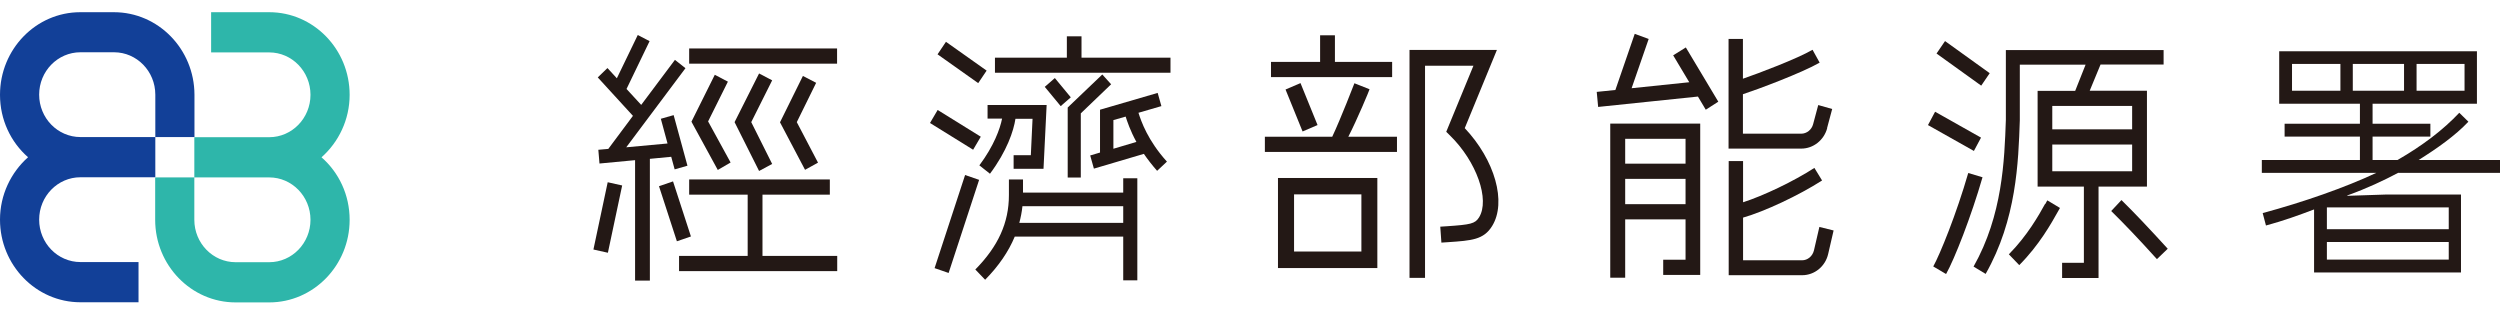
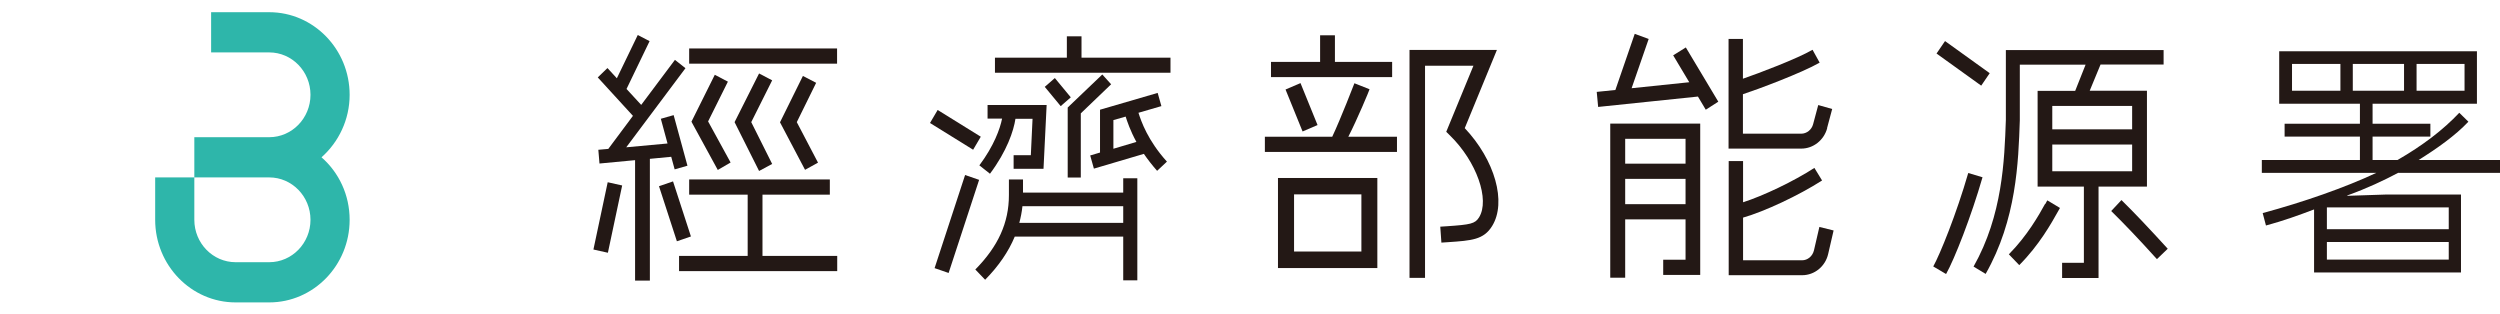
<svg xmlns="http://www.w3.org/2000/svg" width="159" height="20" viewBox="0 0 159 20" fill="none">
  <g id="Logo_Lock-ups" clip-path="url(#clip0_10034_1772)">
    <path id="Vector" d="M42.69 9.972L42.908 10.772L43.722 10.539L42.844 7.322L42.029 7.554L42.455 9.126L39.829 9.368L43.596 4.337L42.926 3.807L40.78 6.671L39.847 5.658L41.314 2.617L40.562 2.227L39.232 4.979L38.634 4.328L38.018 4.923L40.255 7.368L38.688 9.47L38.054 9.526L38.127 10.4L40.391 10.186V17.847H41.332V10.102L42.69 9.972Z" fill="#231815" />
    <path id="Vector_2" d="M38.65 11.59L37.742 15.869L38.662 16.075L39.57 11.796L38.65 11.59Z" fill="#231815" />
    <path id="Vector_3" d="M42.805 11.537L41.912 11.843L43.05 15.345L43.943 15.039L42.805 11.537Z" fill="#231815" />
    <path id="Vector_4" d="M48.494 12.38H52.777V11.413H43.831V12.38H47.552V16.276H43.188V17.243H53.247V16.276H48.494V12.38Z" fill="#231815" />
    <path id="Vector_5" d="M45.461 4.756L43.976 7.74L45.651 10.809L46.466 10.335L45.035 7.722L46.294 5.193L45.461 4.756Z" fill="#231815" />
    <path id="Vector_6" d="M48.277 4.672L46.719 7.768L48.277 10.874L49.11 10.428L47.779 7.768L49.11 5.109L48.277 4.672Z" fill="#231815" />
    <path id="Vector_7" d="M51.065 4.83L49.608 7.778L51.201 10.8L52.025 10.344L50.676 7.768L51.907 5.267L51.065 4.83Z" fill="#231815" />
    <path id="Vector_8" d="M53.238 3.082H43.831V4.049H53.238V3.082Z" fill="#231815" />
-     <path id="Vector_9" d="M60.163 2.659L59.628 3.455L62.214 5.287L62.749 4.491L60.163 2.659Z" fill="#231815" />
    <path id="Vector_10" d="M59.635 6.994L59.148 7.822L61.891 9.523L62.378 8.695L59.635 6.994Z" fill="#231815" />
    <path id="Vector_11" d="M61.38 11.131L59.44 17.053L60.332 17.361L62.272 11.439L61.38 11.131Z" fill="#231815" />
    <path id="Vector_12" d="M71.437 12.25H65.063V11.413H64.167V12.408C64.167 14.165 63.488 15.662 62.03 17.141L62.655 17.792C63.515 16.918 64.14 16.006 64.538 15.049H71.437V17.829H72.334V11.339H71.437V12.259V12.25ZM64.828 14.175C64.918 13.831 64.991 13.477 65.027 13.115H71.437V14.175H64.828Z" fill="#231815" />
    <path id="Vector_13" d="M68.784 3.668V2.31H67.852V3.668H63.279V4.626H74.443V3.668H68.784Z" fill="#231815" />
    <path id="Vector_14" d="M67.088 4.964L66.447 5.524L67.461 6.75L68.102 6.19L67.088 4.964Z" fill="#231815" />
    <path id="Vector_15" d="M68.739 11.292V7.21L70.668 5.36L70.106 4.737L67.906 6.838V11.292H68.739Z" fill="#231815" />
-     <path id="Vector_16" d="M62.292 10.521L62.962 11.05C64.04 9.609 64.466 8.326 64.583 7.554H65.67L65.561 9.87H64.466V10.734H66.367L66.566 6.68H62.809V7.545H63.732C63.605 8.187 63.216 9.275 62.292 10.511V10.521Z" fill="#231815" />
+     <path id="Vector_16" d="M62.292 10.521L62.962 11.05C64.04 9.609 64.466 8.326 64.583 7.554H65.67L65.561 9.87H64.466V10.734H66.367L66.566 6.68H62.809V7.545H63.732C63.605 8.187 63.216 9.275 62.292 10.511Z" fill="#231815" />
    <path id="Vector_17" d="M73.864 6.746L73.628 5.909L69.961 6.978V9.702L69.337 9.888L69.572 10.725L72.75 9.786C72.986 10.13 73.266 10.493 73.592 10.865L74.217 10.279C72.995 8.931 72.578 7.713 72.406 7.173L73.873 6.746H73.864ZM72.279 9.024L70.812 9.461V7.638L71.591 7.415C71.691 7.722 71.881 8.308 72.279 9.033V9.024Z" fill="#231815" />
    <path id="Vector_18" d="M106.414 3.519L107.437 5.23L103.77 5.611L104.856 2.478L103.969 2.152L102.738 5.723L101.552 5.844L101.642 6.801L107.989 6.141L108.487 6.978L109.284 6.467L107.219 3.017L106.414 3.519Z" fill="#231815" />
    <path id="Vector_19" d="M102.421 17.662H103.362V13.952H107.201V16.518H105.78V17.485H108.134V7.861H102.412V17.662H102.421ZM103.362 12.985V11.376H107.201V12.985H103.362ZM107.201 8.828V10.409H103.362V8.828H107.201Z" fill="#231815" />
    <path id="Vector_20" d="M116.201 8.15L116.527 6.932L115.64 6.681L115.314 7.899C115.223 8.252 114.906 8.503 114.553 8.503H110.85V5.992C111.764 5.695 114.58 4.644 115.73 3.984L115.278 3.166C114.282 3.742 111.9 4.644 110.85 5.007V2.478H109.936V9.451H114.562C115.323 9.451 116.002 8.921 116.21 8.15H116.201Z" fill="#231815" />
    <path id="Vector_21" d="M115.712 14.435L115.368 15.923C115.277 16.295 114.97 16.555 114.607 16.555H110.859V13.84C112.226 13.45 114.39 12.436 115.884 11.478L115.395 10.679C114.073 11.534 112.145 12.455 110.859 12.864V10.242H109.945V17.503H114.617C115.404 17.503 116.092 16.946 116.273 16.146L116.617 14.658L115.721 14.435H115.712Z" fill="#231815" />
    <path id="Vector_22" d="M152.544 10.995H159V10.177H153.821C154.998 9.442 156.157 8.624 156.99 7.74L156.41 7.173C155.387 8.261 154.065 9.265 152.481 10.177H150.896V8.689H154.572V7.871H150.896V6.597H157.533V3.259H144.957V6.597H150.091V7.871H145.301V8.689H150.091V10.177H143.852V10.995H151.132C149.131 11.934 146.496 12.854 143.907 13.552L144.115 14.342C145.219 14.045 146.224 13.682 147.175 13.319V17.327H156.519V12.371H151.793L149.258 12.455C149.258 12.455 149.303 12.427 149.321 12.418C150.543 11.98 151.603 11.478 152.535 10.986L152.544 10.995ZM149.638 5.769V4.068H152.897V5.769H149.638ZM156.745 5.769H153.694V4.068H156.745V5.769ZM145.772 4.068H148.85V5.769H145.772V4.068ZM147.99 16.509V15.393H155.74V16.509H147.99ZM155.74 13.189V14.575H147.99V13.189H155.74Z" fill="#231815" />
    <path id="Vector_23" d="M88.54 3.937H84.901V2.245H83.959V3.937H80.835V4.904H88.54V3.937Z" fill="#231815" />
    <path id="Vector_24" d="M82.712 5.285L81.76 5.693L82.844 8.362L83.796 7.953L82.712 5.285Z" fill="#231815" />
    <path id="Vector_25" d="M87.101 5.676L86.141 5.295C86.141 5.295 85.263 7.573 84.729 8.698H80.446V9.665H88.848V8.698H85.752C86.34 7.554 87.074 5.778 87.101 5.685V5.676Z" fill="#231815" />
    <path id="Vector_26" d="M81.279 17.048H87.599V11.32H81.279V17.048ZM82.302 12.362H86.585V15.997H82.302V12.362Z" fill="#231815" />
    <path id="Vector_27" d="M93.158 8.15L95.204 3.175H89.645V17.671H90.632V4.179H93.711L91.981 8.382L92.226 8.624C93.91 10.27 94.77 12.706 94.064 13.831C93.81 14.23 93.529 14.286 92.026 14.389L91.601 14.416L91.673 15.43L92.099 15.402C93.602 15.3 94.362 15.244 94.897 14.379C95.838 12.864 95.078 10.177 93.149 8.14L93.158 8.15Z" fill="#231815" />
    <path id="Vector_28" d="M123.704 2.612L123.164 3.405L126.005 5.447L126.545 4.655L123.704 2.612Z" fill="#231815" />
-     <path id="Vector_29" d="M123.072 7.107L122.619 7.955L125.54 9.6L125.993 8.753L123.072 7.107Z" fill="#231815" />
    <path id="Vector_30" d="M125.183 10.995C124.431 13.598 123.39 16.165 122.955 16.946L123.77 17.429C124.313 16.462 125.373 13.756 126.088 11.274L125.183 11.004V10.995Z" fill="#231815" />
    <path id="Vector_31" d="M136.546 11.86V5.769H132.906L133.594 4.105H137.605V3.184H127.573V7.62C127.483 10.186 127.365 13.691 125.518 16.955L126.287 17.42C128.252 13.961 128.37 10.316 128.46 7.657V4.114H132.643L131.982 5.779H129.592V11.869H132.535V16.713H131.15V17.68H133.467V11.869H136.546V11.86ZM135.604 6.736V8.224H130.525V6.736H135.604ZM130.525 9.191H135.604V10.893H130.525V9.191Z" fill="#231815" />
    <path id="Vector_32" d="M130.063 12.975C129.674 13.682 128.94 14.984 127.763 16.174L128.424 16.862C129.701 15.579 130.47 14.193 130.887 13.45L131.014 13.226L130.208 12.743L130.081 12.975H130.063Z" fill="#231815" />
    <path id="Vector_33" d="M134.925 12.724L134.273 13.421C135.097 14.23 136.021 15.197 137.18 16.481L137.868 15.82C136.691 14.528 135.758 13.542 134.925 12.724Z" fill="#231815" />
-     <path id="Vector_34" d="M7.243 0.776H5.107C2.291 0.776 0 3.129 0 6.03C0 7.62 0.688 9.042 1.784 10C0.697 10.967 0 12.389 0 13.97C0 16.862 2.291 19.224 5.116 19.224H8.81V16.667H5.116C3.667 16.667 2.49 15.458 2.49 13.97C2.49 12.482 3.667 11.274 5.116 11.274H7.252H9.878V8.717H5.116C3.667 8.717 2.49 7.508 2.49 6.02C2.49 4.533 3.667 3.324 5.116 3.324H7.252C8.701 3.324 9.878 4.533 9.878 6.02V8.717H12.368V6.02C12.359 3.129 10.068 0.776 7.243 0.776Z" fill="#124098" />
    <path id="Vector_35" d="M20.453 10C21.54 9.033 22.237 7.61 22.237 6.03C22.237 3.138 19.946 0.776 17.122 0.776H13.427V3.333H17.122C18.57 3.333 19.747 4.542 19.747 6.03C19.747 7.517 18.57 8.726 17.122 8.726H14.985H12.359V11.283H17.122C18.57 11.283 19.747 12.492 19.747 13.979C19.747 15.467 18.57 16.676 17.122 16.676H14.985C13.536 16.676 12.359 15.467 12.359 13.979V11.283H9.869V13.979C9.869 16.871 12.16 19.233 14.985 19.233H17.122C19.937 19.233 22.237 16.881 22.237 13.979C22.237 12.389 21.549 10.967 20.453 10.009V10Z" fill="#2EB6AA" />
  </g>
  <defs>
    <clipPath id="clip0_10034_1772">
      <rect width="159" height="18.448" fill="white" transform="translate(0 0.776)" />
    </clipPath>
  </defs>
</svg>